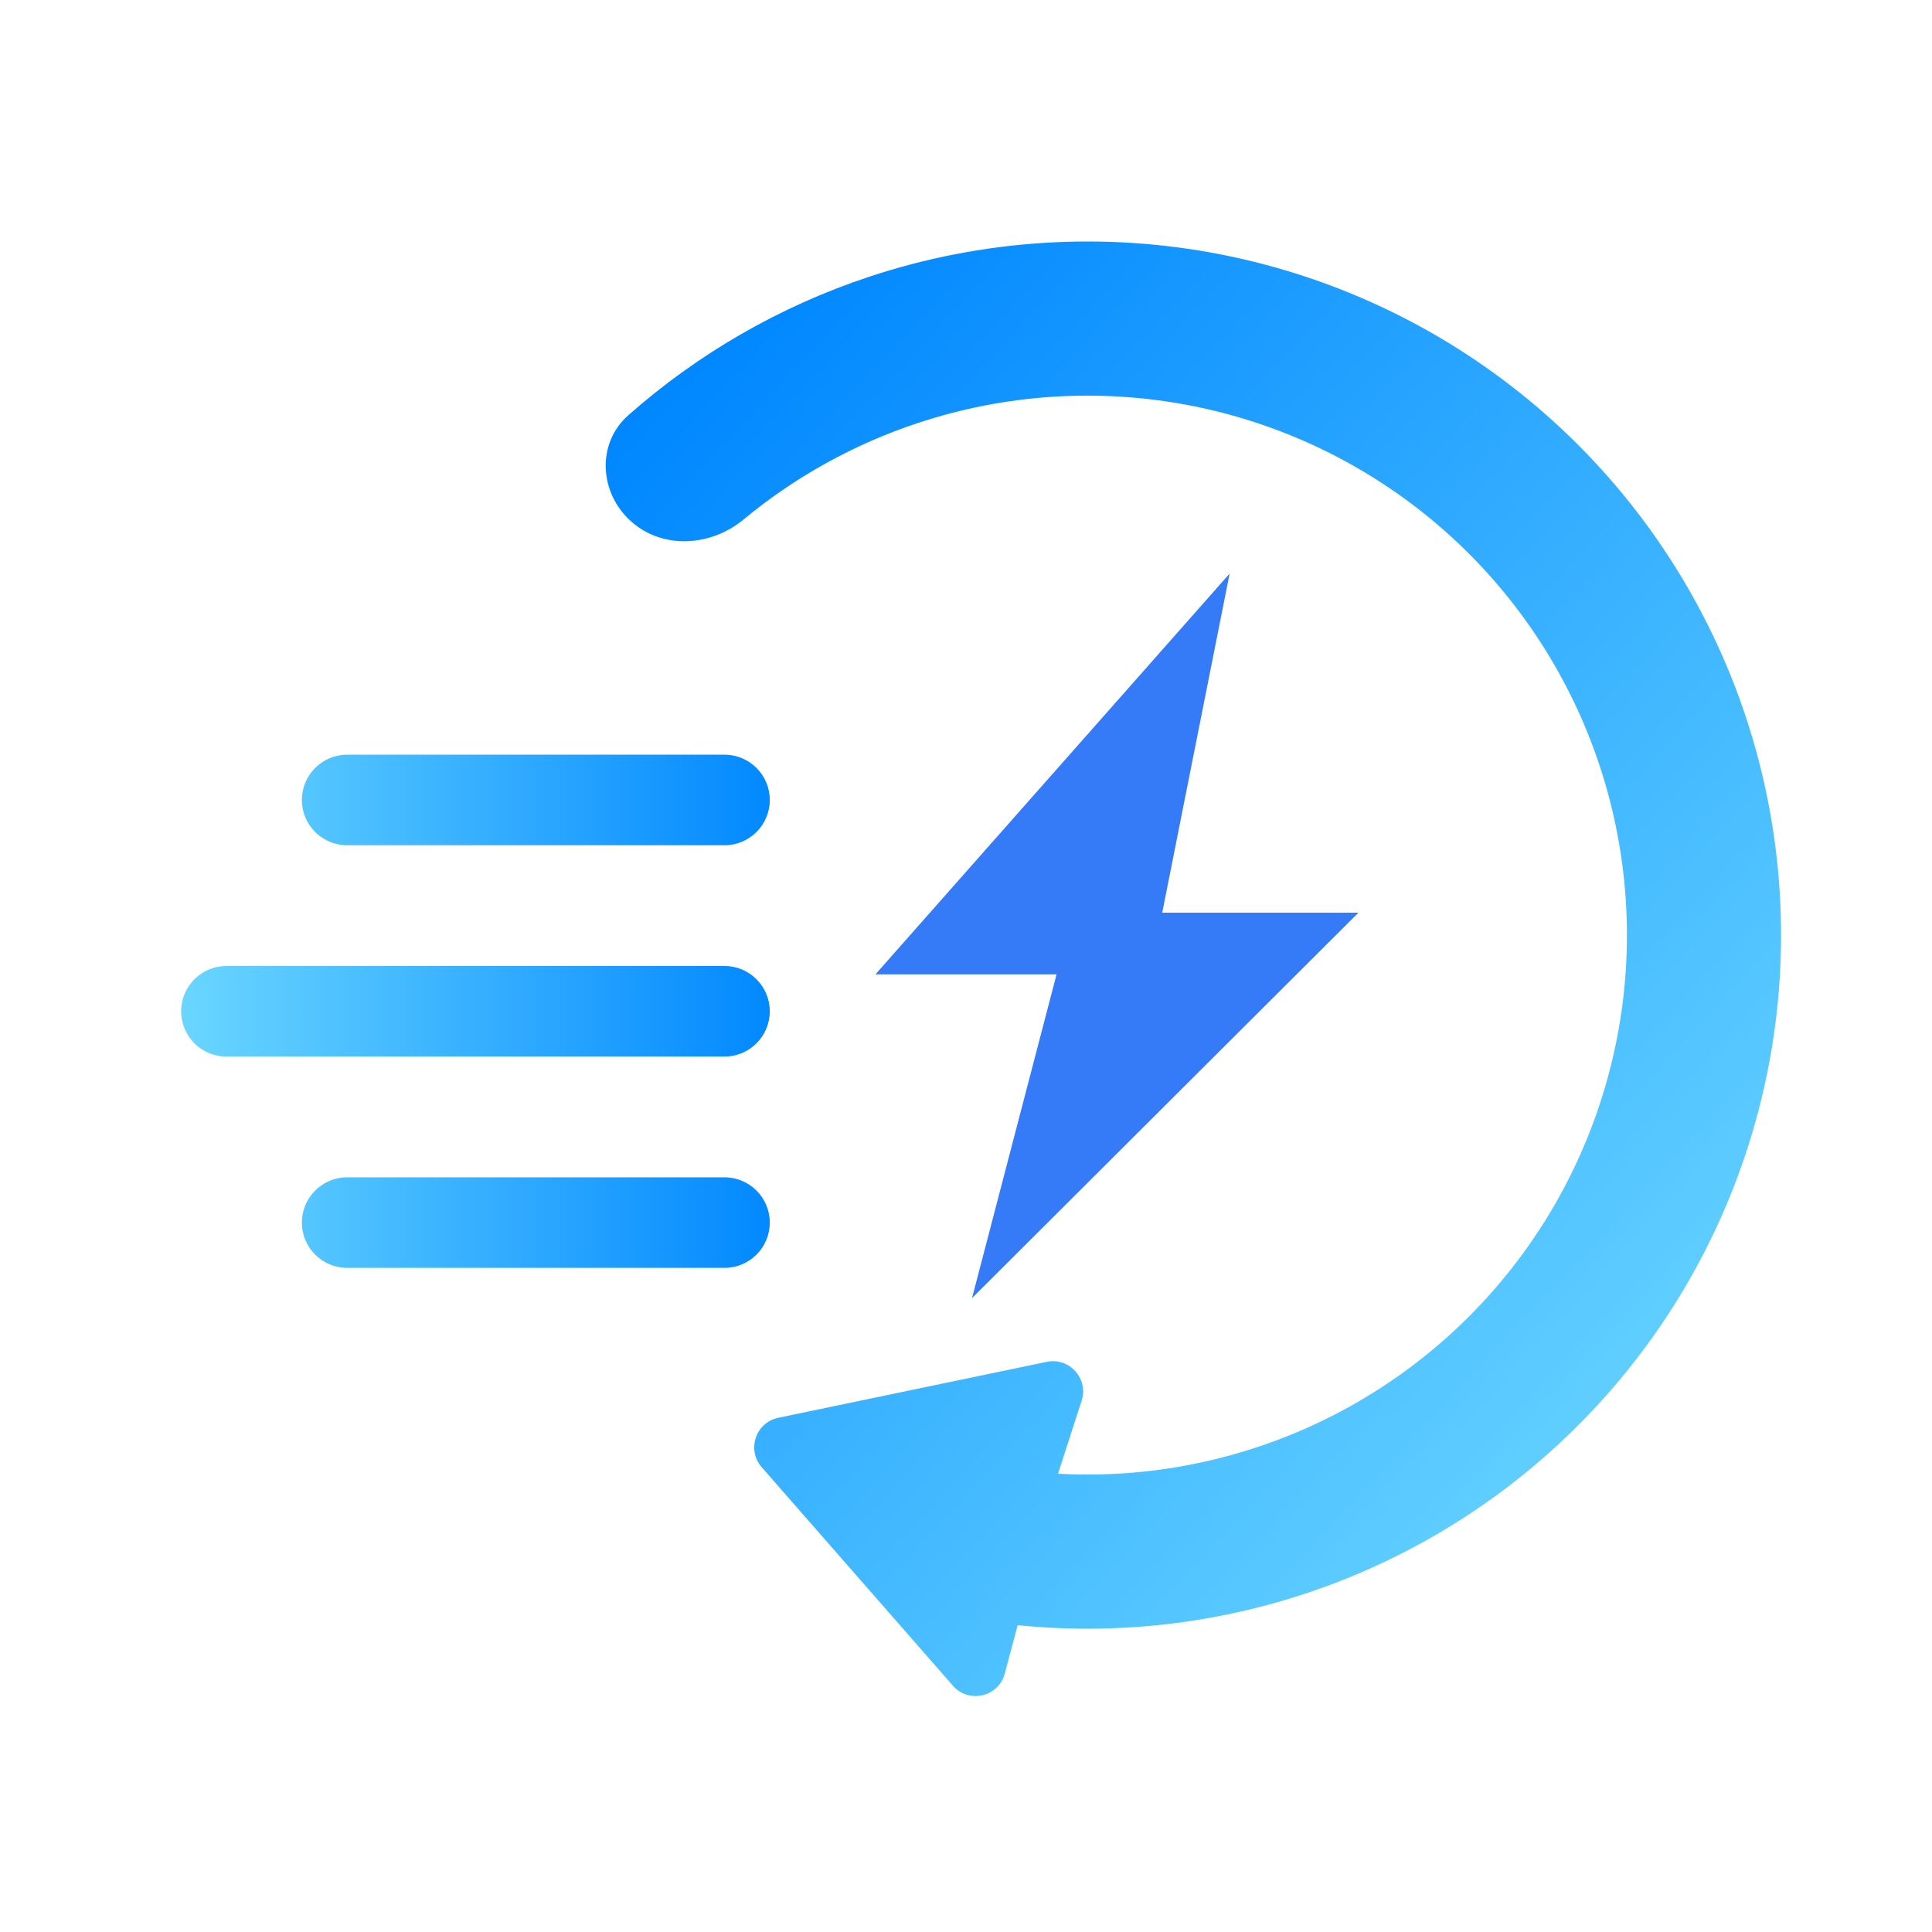
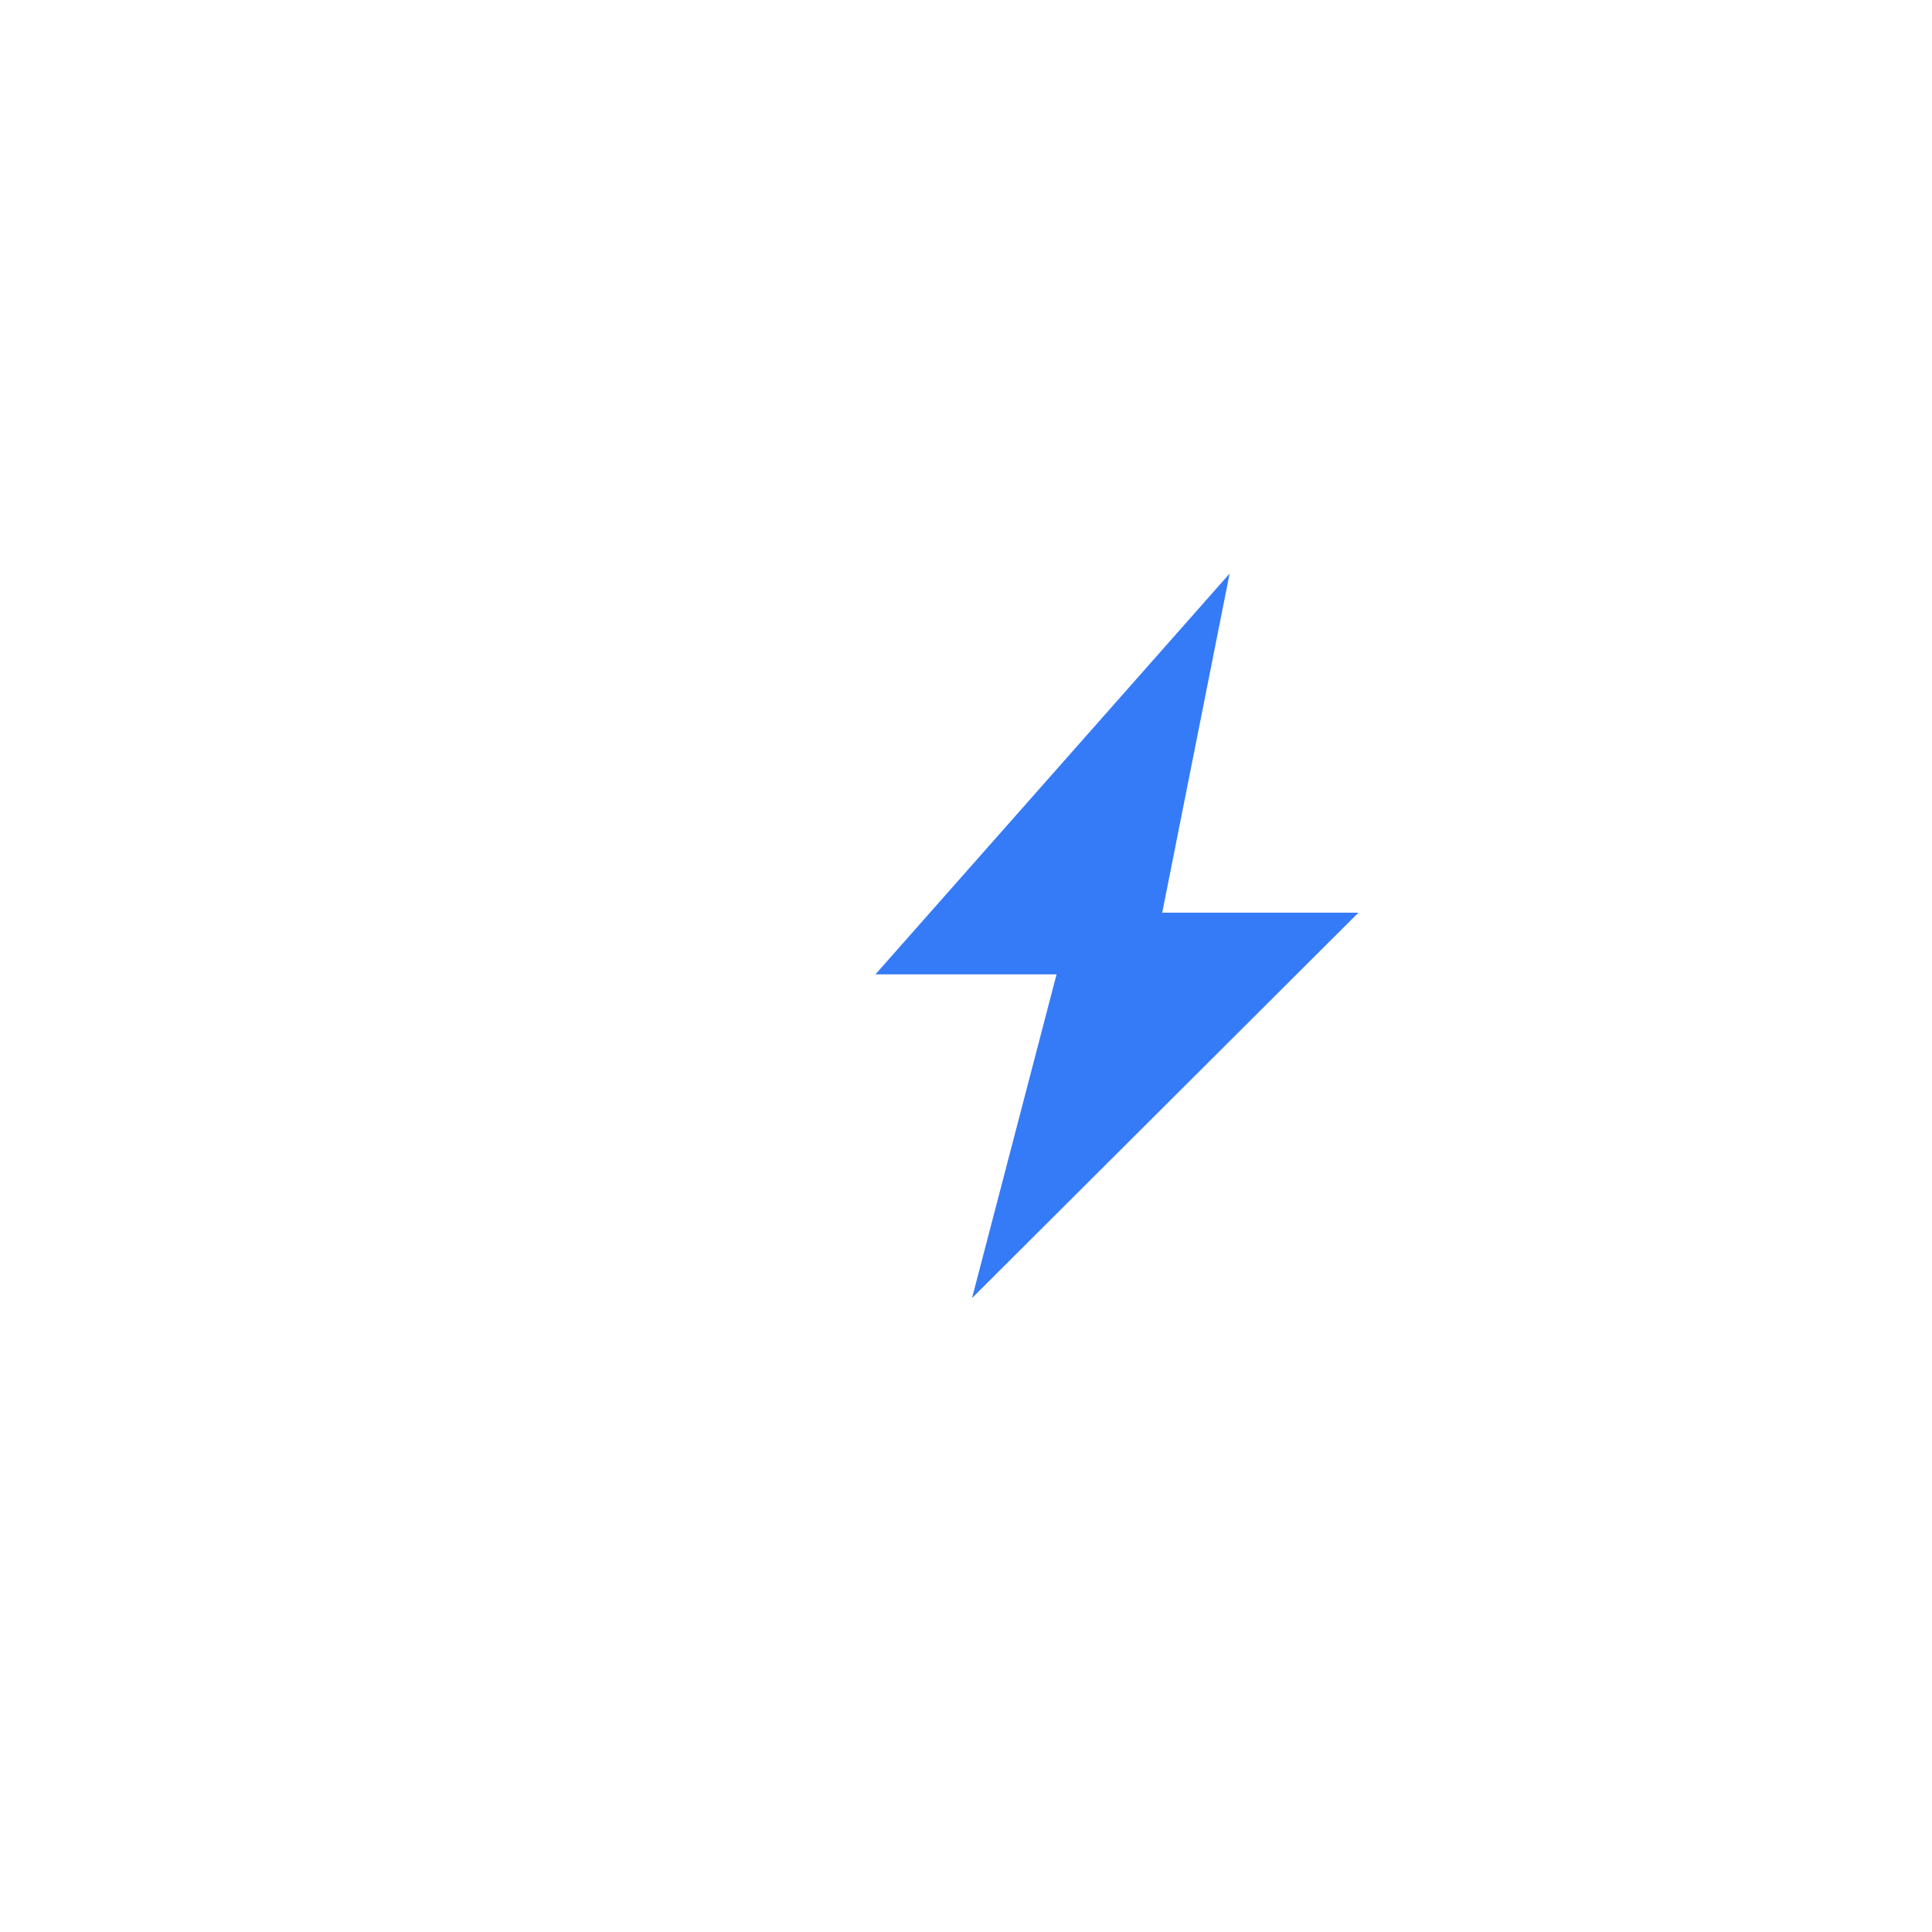
<svg xmlns="http://www.w3.org/2000/svg" width="64" height="64" viewBox="0 0 64 64" fill="none">
-   <path d="M40.427 8.426C36.544 7.668 32.532 7.925 28.779 9.172C25.835 10.15 23.128 11.711 20.816 13.753C19.759 14.686 19.847 16.313 20.892 17.26C21.936 18.207 23.541 18.111 24.627 17.212C26.327 15.804 28.279 14.718 30.389 14.018C33.308 13.047 36.429 12.848 39.448 13.437C42.468 14.027 45.284 15.386 47.624 17.383C49.964 19.38 51.749 21.947 52.806 24.837C53.863 27.726 54.157 30.839 53.657 33.875C53.158 36.911 51.884 39.766 49.958 42.165C48.032 44.564 45.519 46.425 42.663 47.568C40.241 48.537 37.641 48.962 35.048 48.82L35.83 46.4C36.066 45.67 35.426 44.957 34.675 45.113L25.782 46.966C25.033 47.122 24.729 48.028 25.233 48.604L31.566 55.841C32.093 56.443 33.078 56.213 33.284 55.44L33.712 53.836C37.394 54.209 41.116 53.686 44.559 52.309C48.232 50.839 51.463 48.446 53.939 45.362C56.416 42.278 58.054 38.606 58.696 34.703C59.337 30.8 58.96 26.797 57.601 23.082C56.242 19.368 53.947 16.067 50.938 13.499C47.93 10.931 44.309 9.184 40.427 8.426Z" fill="url(#paint0_linear_3866_31361)" />
  <path d="M29 32.277L40.733 19L38.5 30.234H45L32.2 43L35 32.277H29Z" fill="#357BF7" />
-   <path fill-rule="evenodd" clip-rule="evenodd" d="M10 26.5C10 25.672 10.672 25 11.5 25H24C24.828 25 25.5 25.672 25.5 26.5C25.5 27.328 24.828 28 24 28H11.5C10.672 28 10 27.328 10 26.5ZM6 33.5C6 32.672 6.672 32 7.5 32H24C24.828 32 25.5 32.672 25.5 33.5C25.5 34.328 24.828 35 24 35H7.5C6.672 35 6 34.328 6 33.5ZM10 40.5C10 39.672 10.672 39 11.5 39H24C24.828 39 25.5 39.672 25.5 40.5C25.5 41.328 24.828 42 24 42H11.5C10.672 42 10 41.328 10 40.5Z" fill="url(#paint1_linear_3866_31361)" />
  <defs>
    <linearGradient id="paint0_linear_3866_31361" x1="26.263" y1="8" x2="63.487" y2="42.764" gradientUnits="userSpaceOnUse">
      <stop stop-color="#0087FF" />
      <stop offset="1" stop-color="#6AD6FF" />
    </linearGradient>
    <linearGradient id="paint1_linear_3866_31361" x1="26" y1="34" x2="6" y2="34" gradientUnits="userSpaceOnUse">
      <stop stop-color="#0087FF" />
      <stop offset="1" stop-color="#6AD6FF" />
    </linearGradient>
  </defs>
</svg>